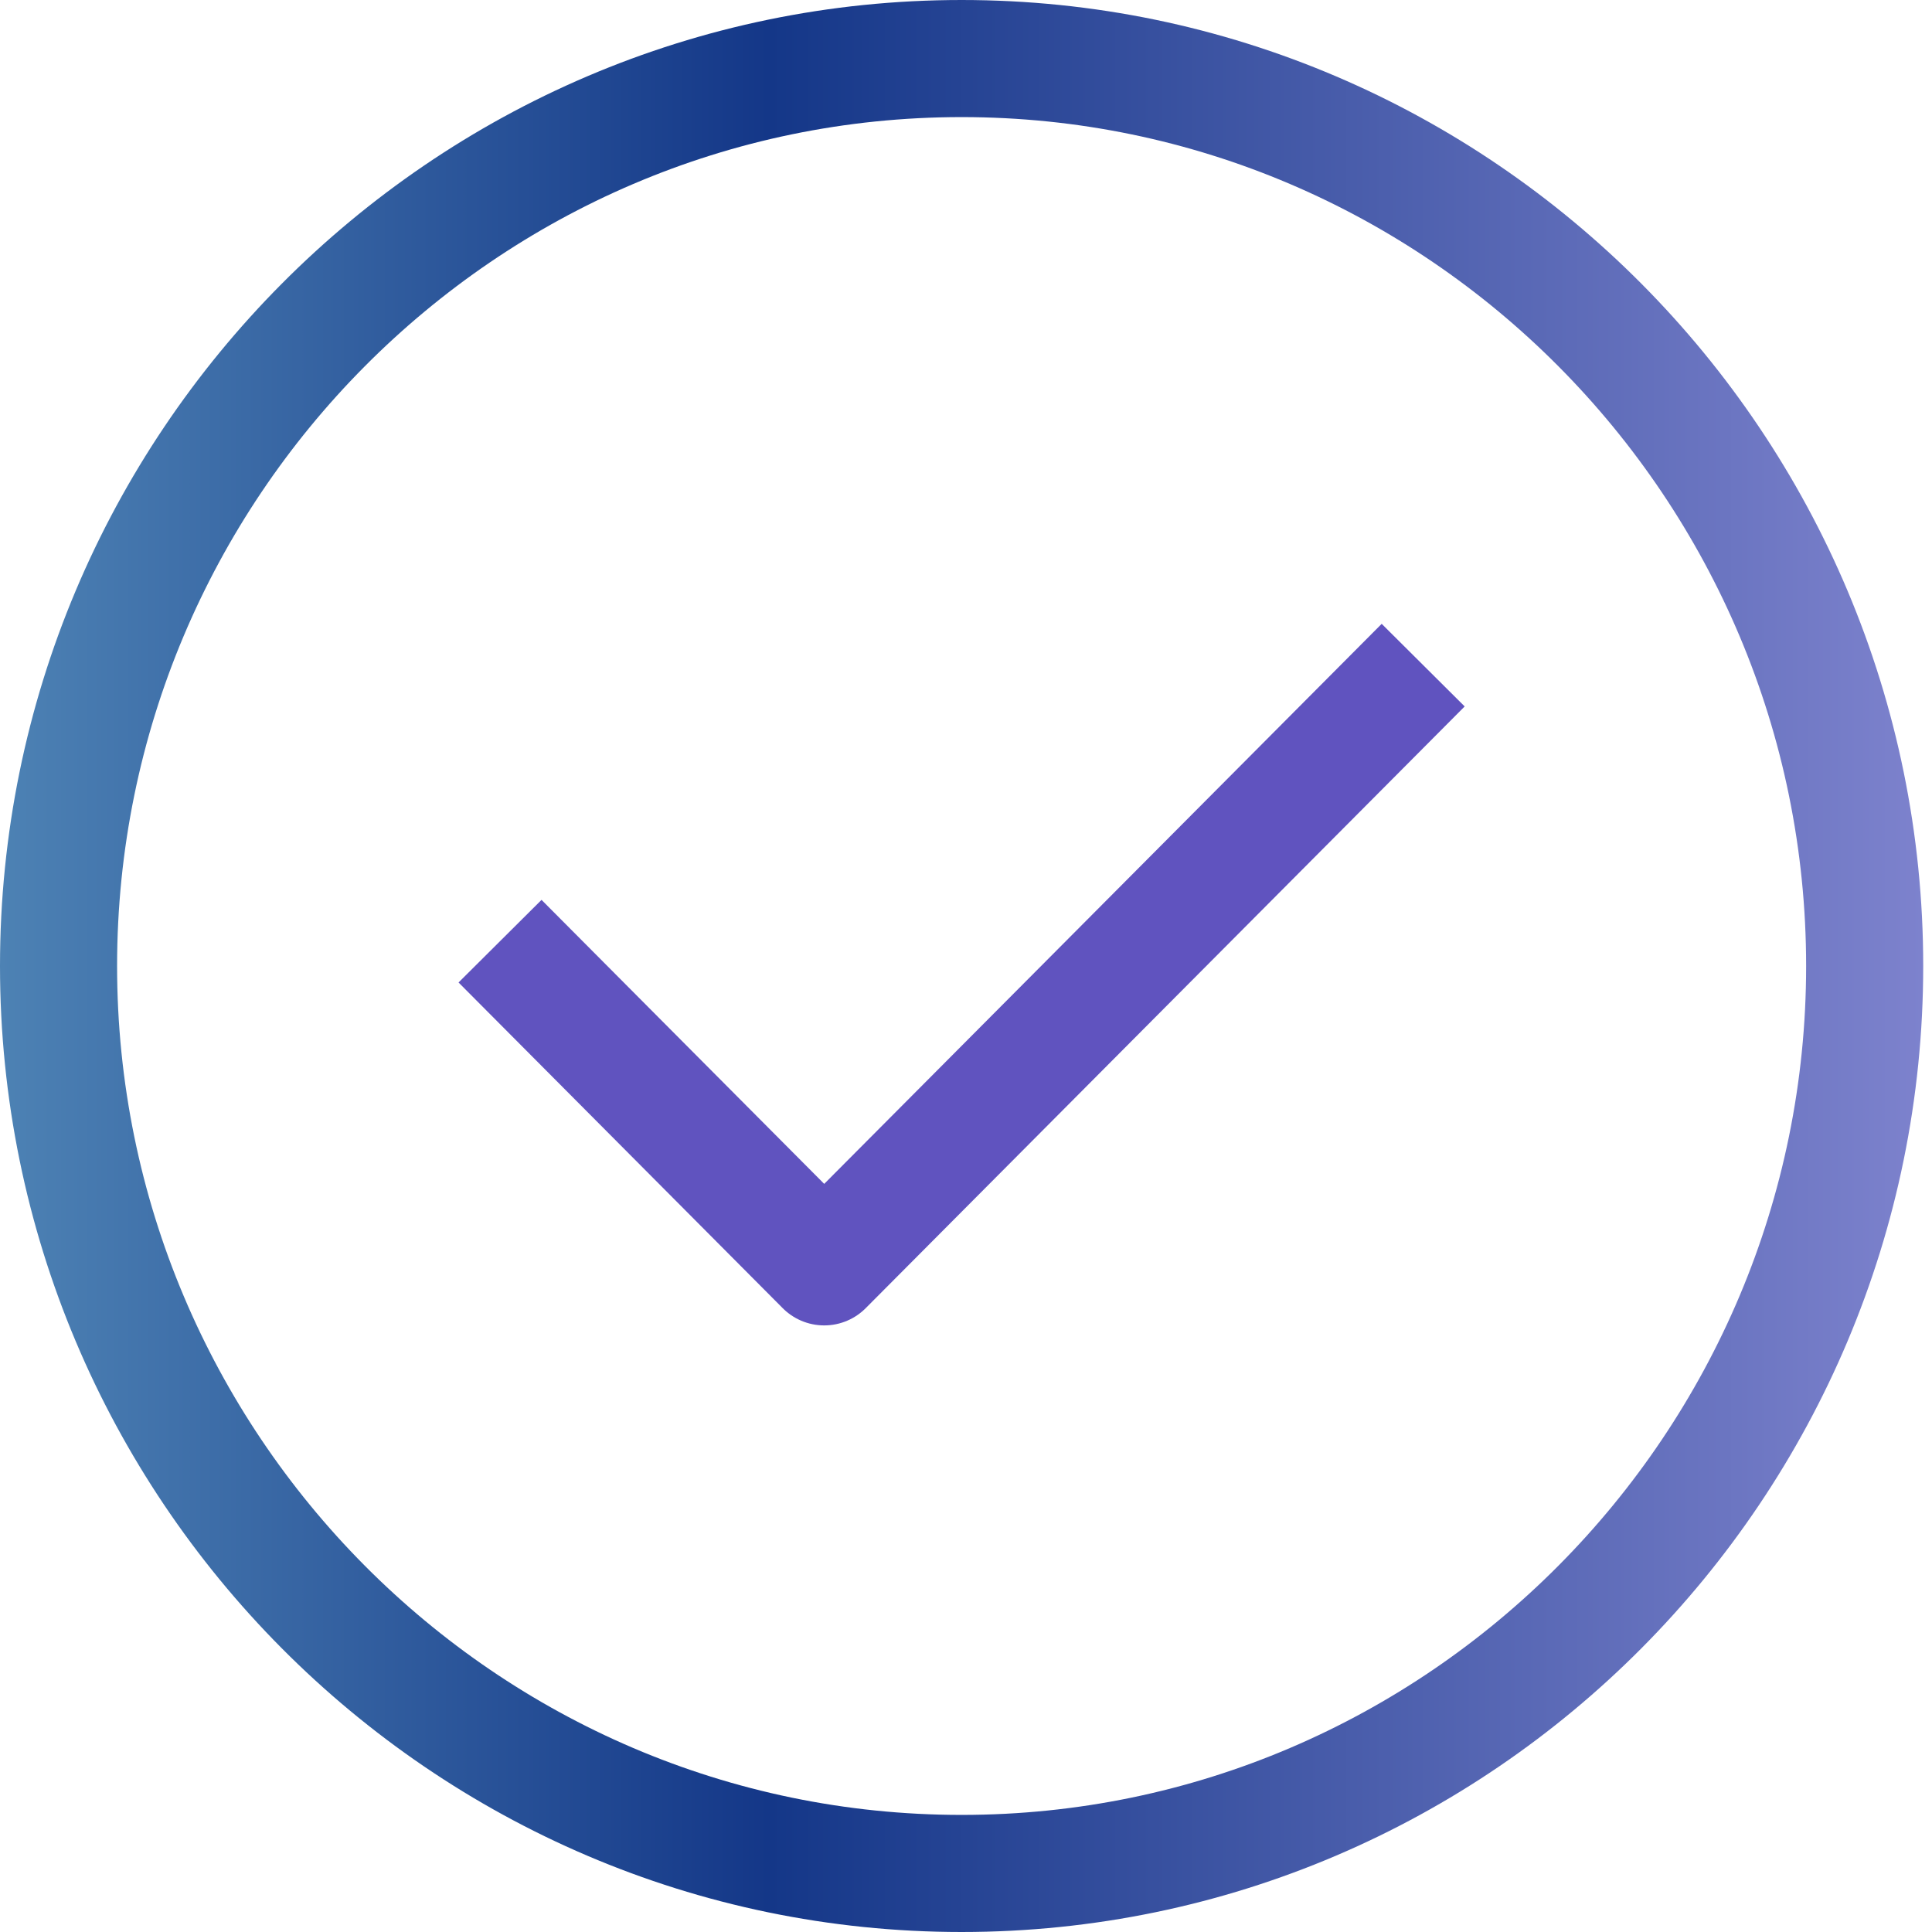
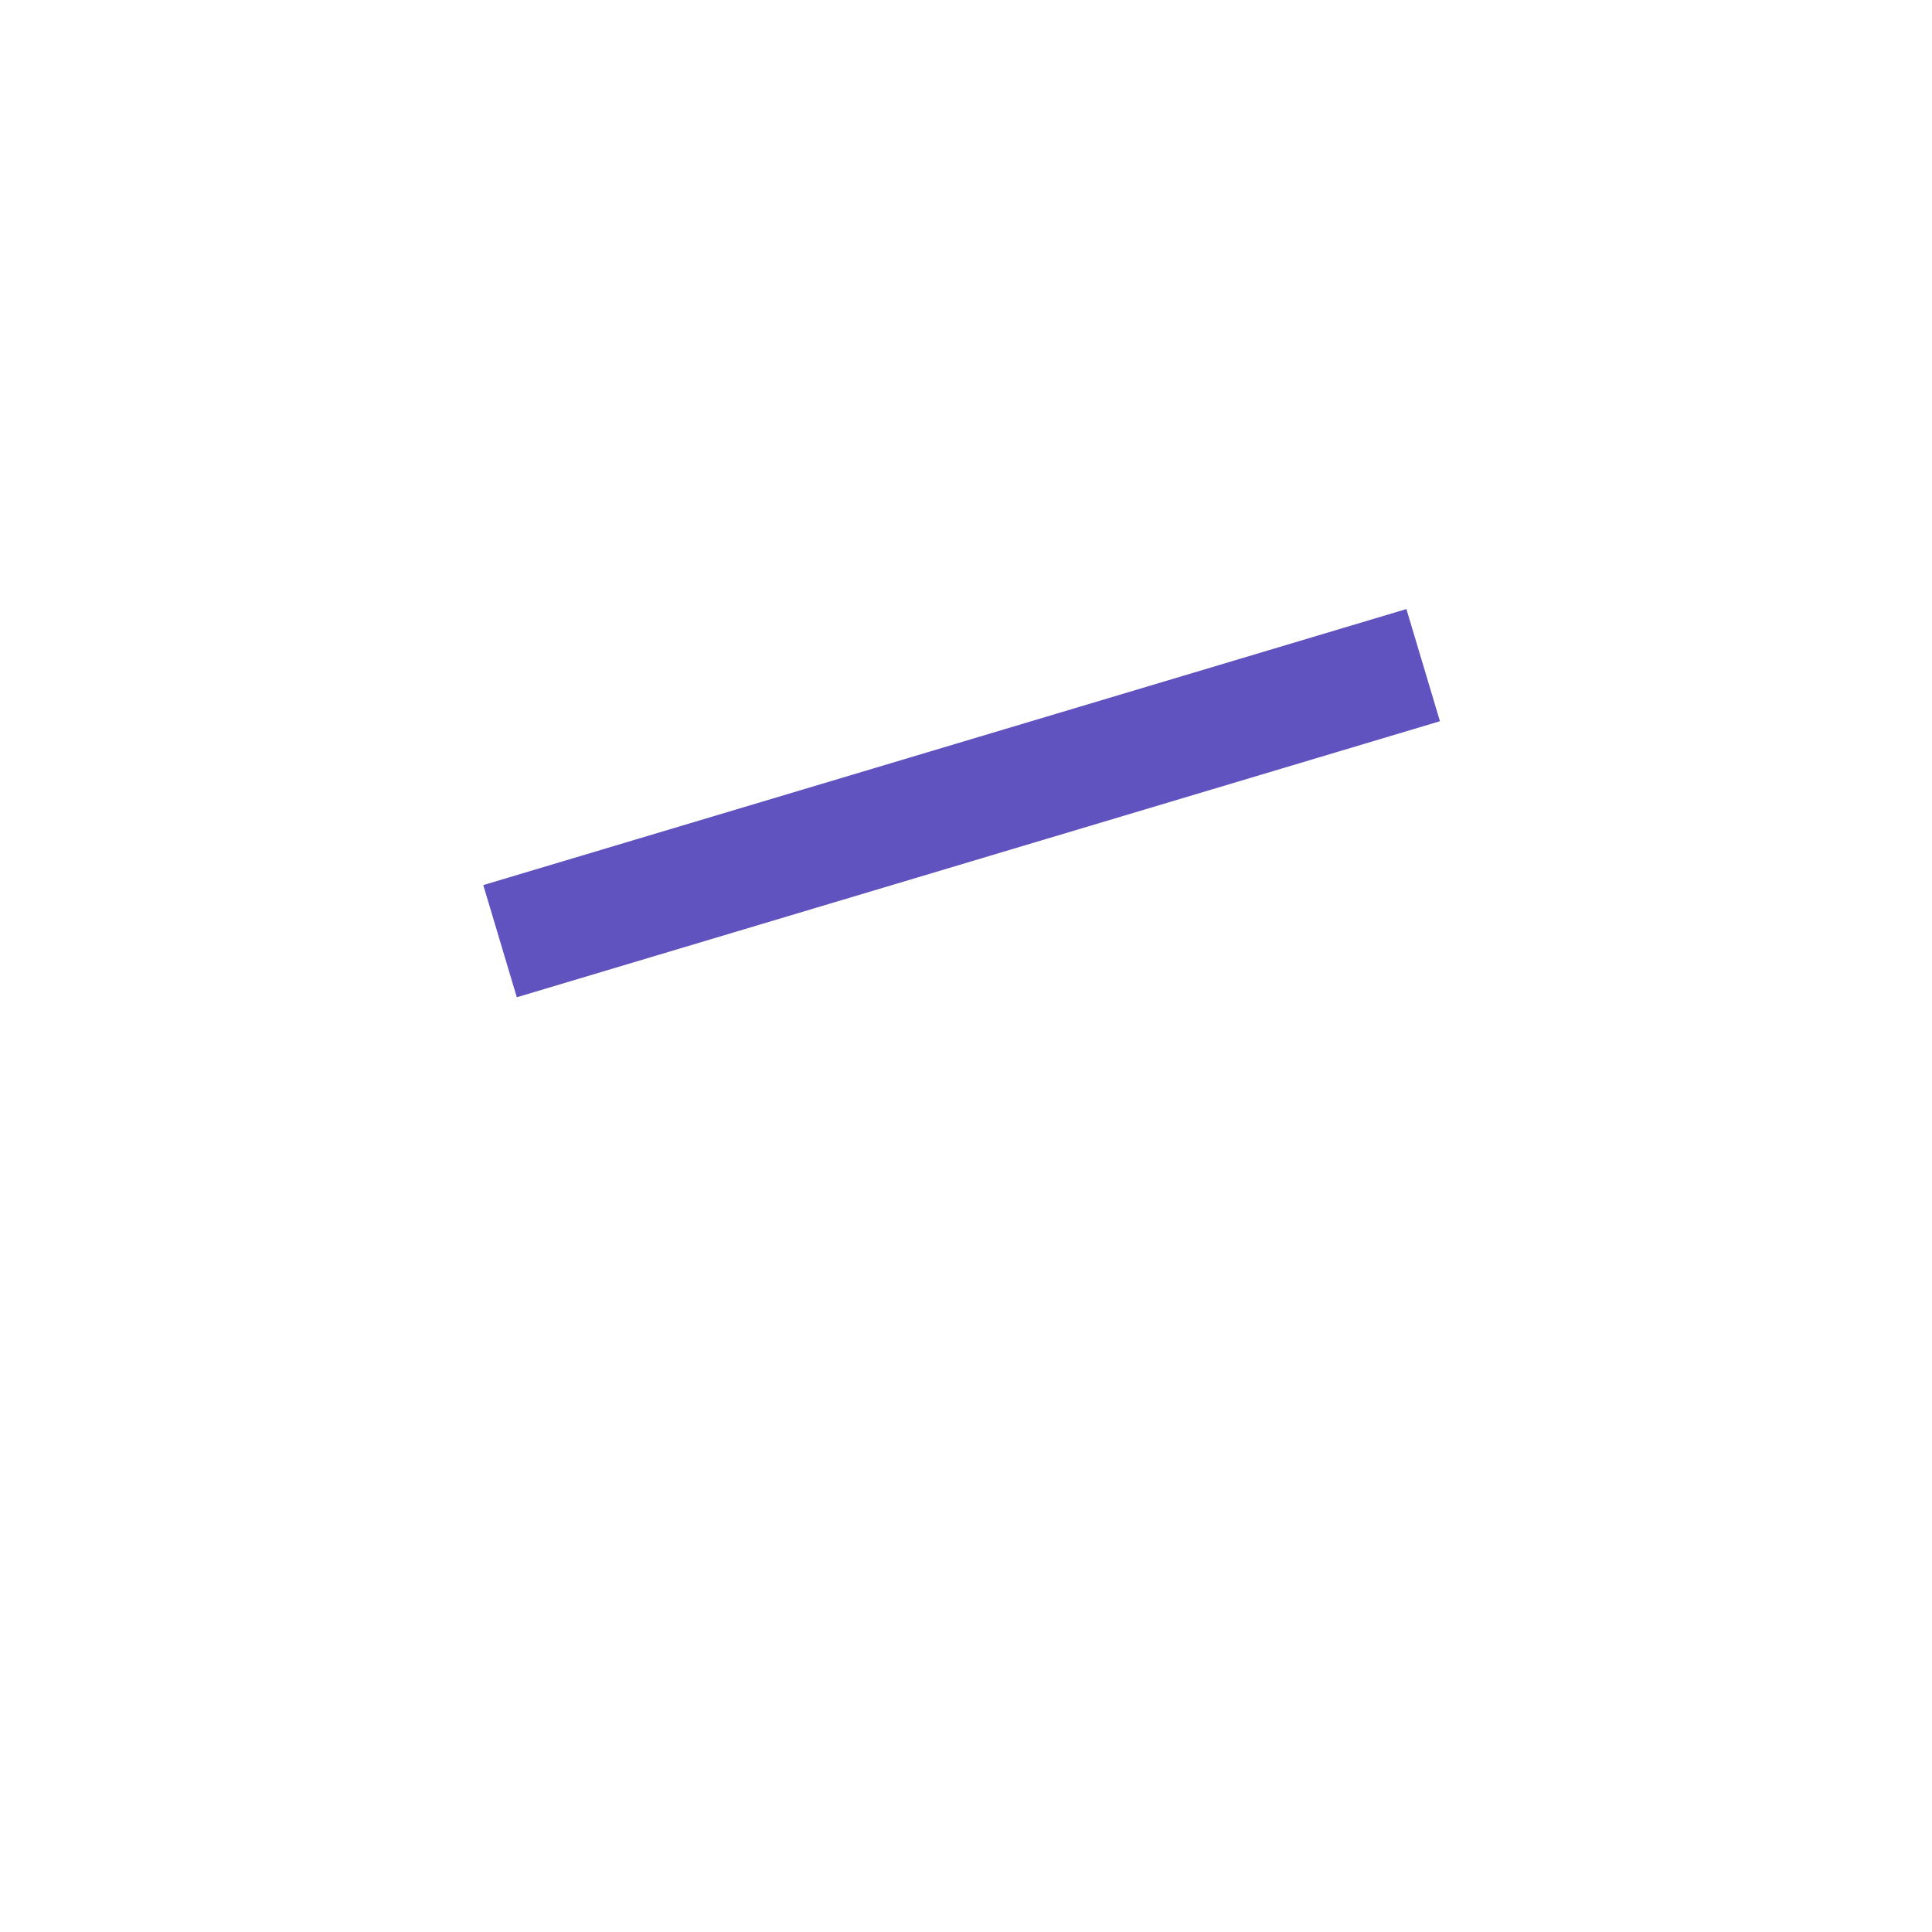
<svg xmlns="http://www.w3.org/2000/svg" width="33" height="33" viewBox="0 0 33 33" fill="none">
-   <path d="M1 16.5C1 7.975 7.912 1 16.425 1C24.938 1 31.85 7.975 31.85 16.5C31.85 25.025 24.938 32 16.425 32C7.912 32 1 25.025 1 16.5Z" stroke="url(#paint0_linear_2229_4179)" stroke-width="2" />
-   <path d="M24.309 11.361L14.078 21.639L8.541 16.076" stroke="#6053BF" stroke-width="2" stroke-linejoin="round" />
+   <path d="M24.309 11.361L8.541 16.076" stroke="#6053BF" stroke-width="2" stroke-linejoin="round" />
  <defs>
    <linearGradient id="paint0_linear_2229_4179" x1="0" y1="16.5" x2="32.85" y2="16.5" gradientUnits="userSpaceOnUse">
      <stop stop-color="#4D82B4" />
      <stop offset="0.4" stop-color="#143788" />
      <stop offset="1" stop-color="#7D82CD" />
    </linearGradient>
  </defs>
</svg>